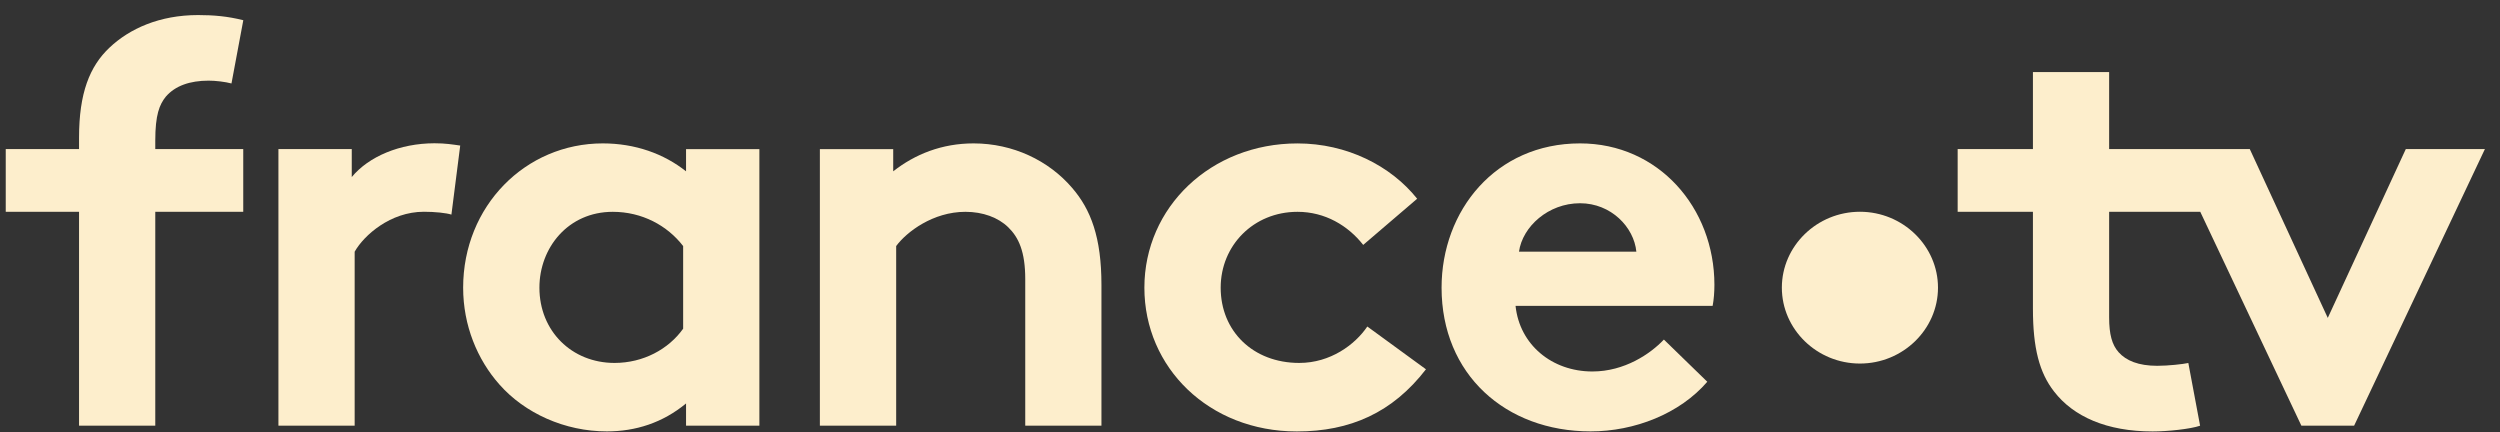
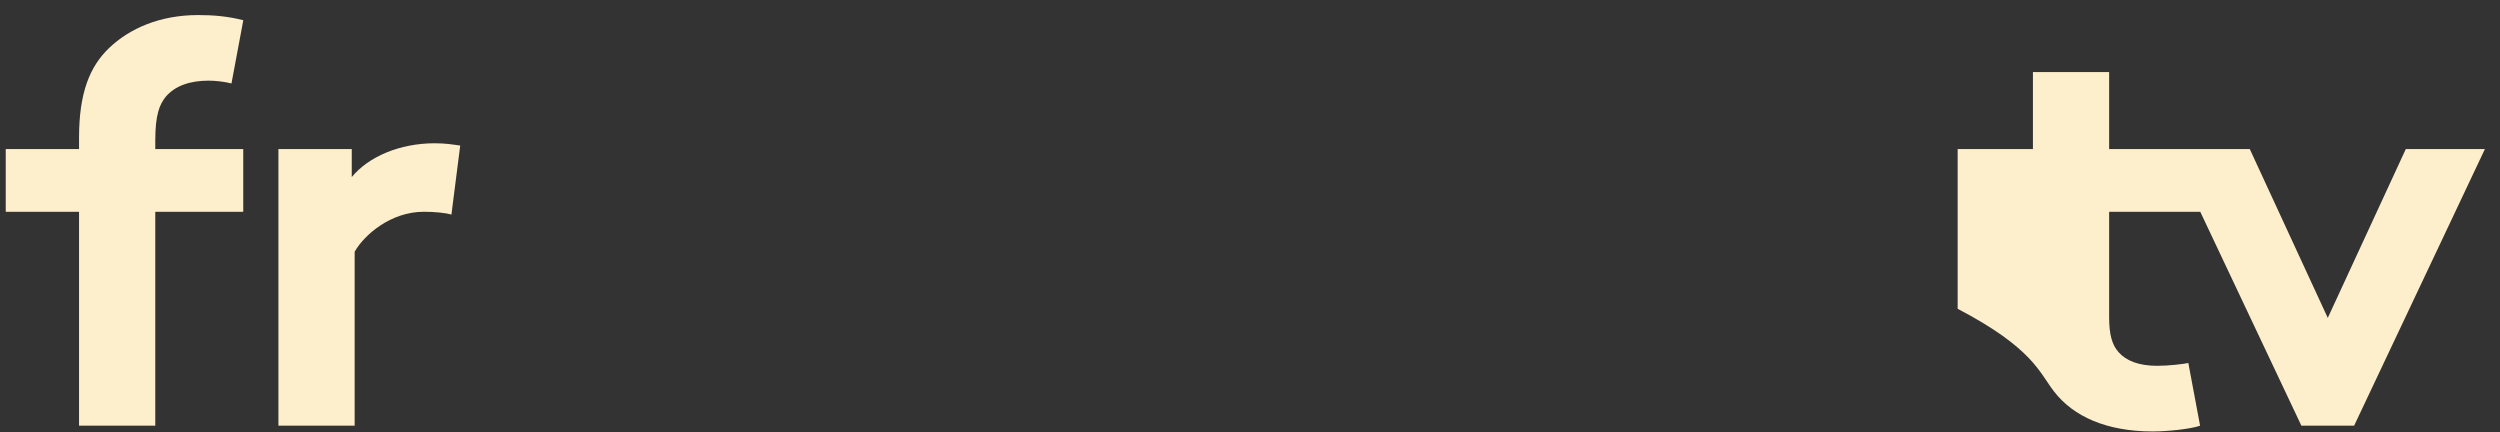
<svg xmlns="http://www.w3.org/2000/svg" fill="none" viewBox="0 0 81 14" height="14" width="81">
  <rect x="0" y="0" width="81" height="14" fill="#333333" stroke="none" />
  <path fill="#FDEECC" d="M5.373 3.131C5.677 2.779 6.152 2.613 6.76 2.613C6.989 2.613 7.293 2.65 7.5 2.704L7.883 0.655C7.37 0.526 6.914 0.488 6.419 0.488C5.165 0.488 4.196 0.931 3.55 1.541C2.903 2.151 2.561 3.018 2.561 4.46V4.83H0.186V6.863H2.561V13.791H5.031V6.863H7.881V4.83H5.031V4.554C5.031 3.721 5.165 3.389 5.373 3.131Z" />
  <path fill="#FDEECC" d="M11.397 5.736V4.83H9.021V13.791H11.491V8.155C11.795 7.619 12.651 6.861 13.734 6.861C14.095 6.861 14.455 6.899 14.626 6.953L14.911 4.716C14.646 4.679 14.436 4.642 14.074 4.642C12.955 4.645 11.947 5.07 11.397 5.736Z" />
-   <path fill="#FDEECC" d="M22.228 5.551C21.507 4.978 20.574 4.646 19.53 4.646C17.022 4.646 15.006 6.678 15.006 9.321C15.006 10.54 15.462 11.649 16.185 12.462C17.002 13.386 18.295 13.977 19.663 13.977C20.593 13.977 21.468 13.7 22.228 13.072V13.792H24.604V4.831H22.228V5.551ZM22.134 10.65C21.659 11.316 20.841 11.759 19.911 11.759C18.524 11.759 17.477 10.725 17.477 9.321C17.477 8.026 18.408 6.863 19.853 6.863C20.803 6.863 21.62 7.306 22.134 7.972V10.65Z" />
-   <path fill="#FDEECC" d="M31.544 4.646C30.517 4.646 29.644 4.997 28.94 5.551V4.831H26.564V13.792H29.036V7.972C29.378 7.51 30.232 6.863 31.279 6.863C31.848 6.863 32.342 7.048 32.666 7.363C33.008 7.695 33.218 8.157 33.218 9.044V13.792H35.687V9.229C35.687 7.695 35.345 6.79 34.737 6.087C33.977 5.199 32.818 4.646 31.544 4.646Z" />
-   <path fill="#FDEECC" d="M42.096 11.759C40.594 11.759 39.55 10.725 39.55 9.321C39.55 7.954 40.613 6.863 42.039 6.863C42.931 6.863 43.674 7.307 44.168 7.935L45.916 6.439C45.06 5.367 43.635 4.647 42.039 4.647C39.227 4.647 37.078 6.718 37.078 9.322C37.078 11.909 39.169 13.979 42.019 13.979C43.749 13.979 45.118 13.369 46.201 11.965L44.301 10.579C43.903 11.168 43.104 11.759 42.096 11.759Z" />
-   <path fill="#FDEECC" d="M51.193 4.646C48.455 4.646 46.707 6.826 46.707 9.321C46.707 12.129 48.779 13.977 51.535 13.977C52.96 13.977 54.424 13.405 55.316 12.369L53.91 11.002C53.474 11.463 52.637 12.036 51.593 12.036C50.281 12.036 49.236 11.168 49.104 9.911H55.489C55.528 9.708 55.547 9.468 55.547 9.227C55.545 6.734 53.739 4.646 51.193 4.646ZM49.215 8.155C49.329 7.342 50.165 6.585 51.193 6.585C52.2 6.585 52.941 7.361 53.018 8.155H49.215Z" />
-   <path fill="#FDEECC" d="M60.262 6.861C58.871 6.861 57.732 7.968 57.732 9.32C57.732 10.672 58.871 11.779 60.262 11.779C61.652 11.779 62.791 10.672 62.791 9.32C62.791 7.968 61.652 6.861 60.262 6.861Z" />
-   <path fill="#FDEECC" d="M77.948 4.83L75.42 10.3L72.893 4.83H68.336V2.336H65.867V4.83H63.428V6.863H65.867V10.005C65.867 11.28 66.076 12.075 66.551 12.684C67.178 13.498 68.261 13.979 69.744 13.979C70.219 13.979 70.96 13.904 71.283 13.793L70.902 11.761C70.731 11.798 70.256 11.852 69.894 11.852C69.286 11.852 68.886 11.686 68.64 11.409C68.43 11.17 68.336 10.837 68.336 10.281V6.863H71.289L74.564 13.791H76.274L80.511 4.83H77.948Z" />
+   <path fill="#FDEECC" d="M77.948 4.83L75.42 10.3L72.893 4.83H68.336V2.336H65.867V4.83H63.428V6.863V10.005C65.867 11.28 66.076 12.075 66.551 12.684C67.178 13.498 68.261 13.979 69.744 13.979C70.219 13.979 70.96 13.904 71.283 13.793L70.902 11.761C70.731 11.798 70.256 11.852 69.894 11.852C69.286 11.852 68.886 11.686 68.64 11.409C68.43 11.17 68.336 10.837 68.336 10.281V6.863H71.289L74.564 13.791H76.274L80.511 4.83H77.948Z" />
</svg>